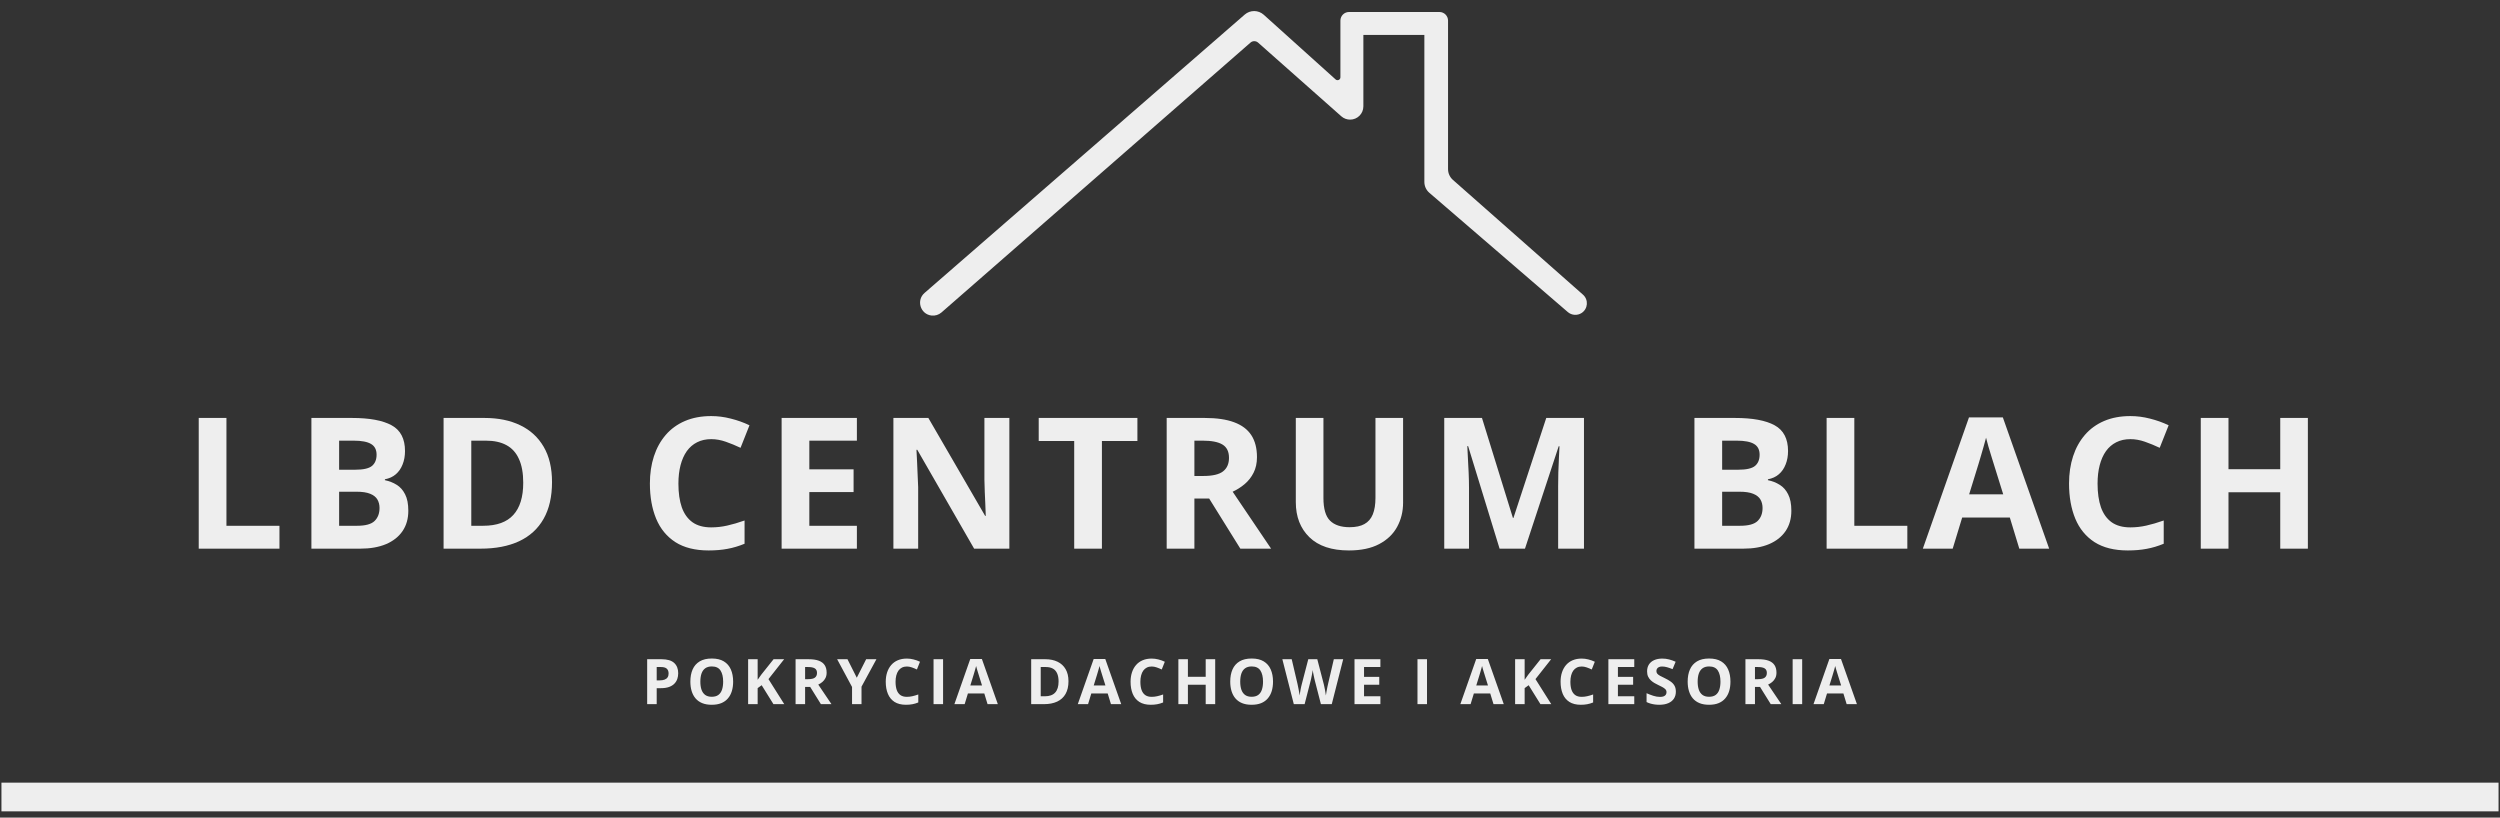
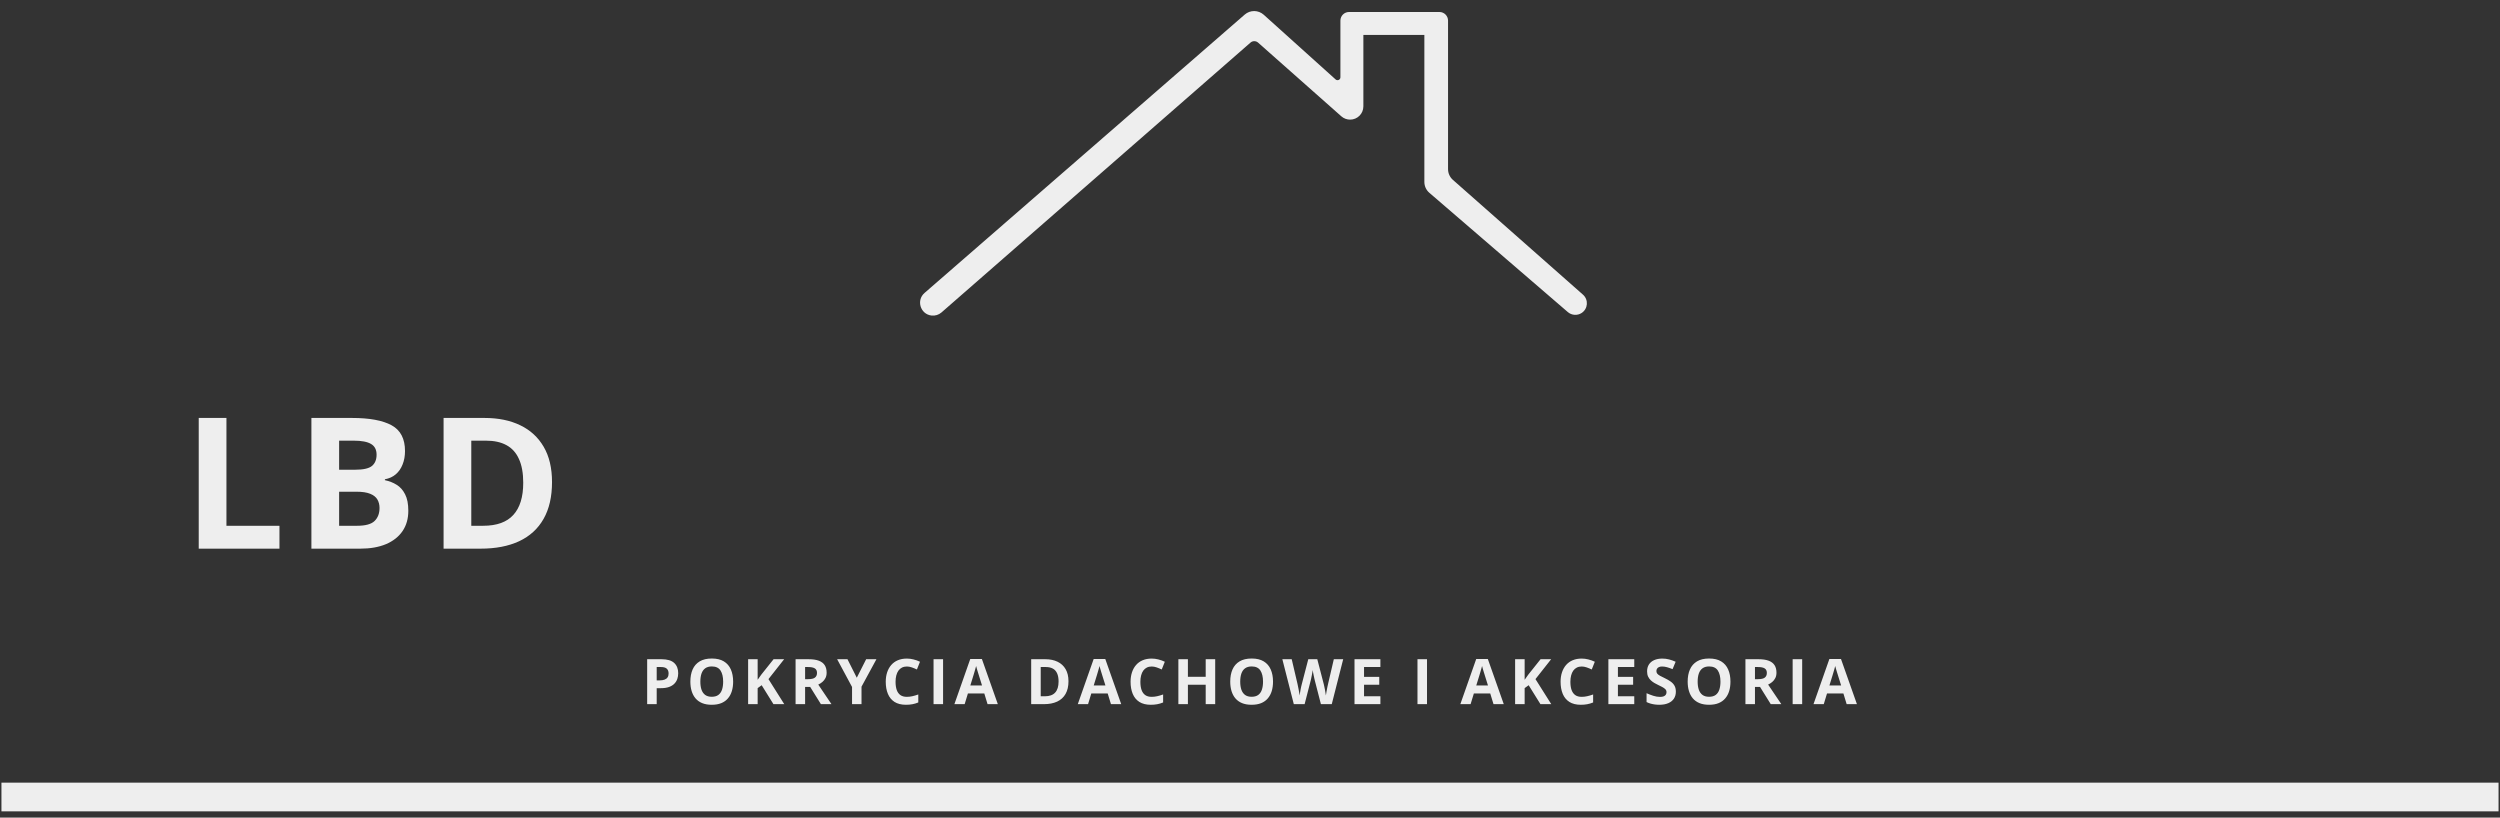
<svg xmlns="http://www.w3.org/2000/svg" width="318" height="104" viewBox="0 0 318 104" fill="none">
  <rect x="0" y="0" width="318" height="104" fill="#333333" stroke="none" />
  <rect x="0.185" y="99.553" width="317.63" height="3.651" fill="#EEEEEE" />
  <path d="M25.278 69.789V53.164H28.803V66.878H35.547V69.789H25.278ZM39.611 53.164H44.785C46.999 53.164 48.674 53.475 49.812 54.096C50.949 54.718 51.517 55.81 51.517 57.371C51.517 58.001 51.415 58.569 51.21 59.077C51.013 59.585 50.725 60.002 50.346 60.328C49.967 60.654 49.504 60.866 48.959 60.965V61.079C49.512 61.192 50.012 61.389 50.46 61.67C50.907 61.943 51.263 62.345 51.529 62.875C51.801 63.398 51.938 64.096 51.938 64.968C51.938 65.976 51.692 66.84 51.199 67.561C50.706 68.281 50.001 68.834 49.084 69.221C48.174 69.6 47.09 69.789 45.831 69.789H39.611V53.164ZM43.136 59.748H45.183C46.207 59.748 46.916 59.589 47.31 59.271C47.704 58.945 47.901 58.467 47.901 57.838C47.901 57.201 47.666 56.746 47.196 56.473C46.733 56.193 45.998 56.052 44.99 56.052H43.136V59.748ZM43.136 62.546V66.878H45.433C46.495 66.878 47.234 66.674 47.651 66.264C48.068 65.855 48.276 65.305 48.276 64.615C48.276 64.206 48.185 63.846 48.003 63.535C47.821 63.224 47.514 62.982 47.082 62.807C46.658 62.633 46.07 62.546 45.32 62.546H43.136ZM70.217 61.318C70.217 63.19 69.857 64.756 69.136 66.014C68.424 67.265 67.389 68.209 66.032 68.846C64.675 69.475 63.041 69.789 61.131 69.789H56.423V53.164H61.643C63.386 53.164 64.899 53.475 66.18 54.096C67.461 54.711 68.454 55.624 69.159 56.837C69.864 58.042 70.217 59.536 70.217 61.318ZM66.555 61.408C66.555 60.18 66.373 59.172 66.009 58.384C65.653 57.588 65.122 57 64.417 56.621C63.72 56.242 62.856 56.052 61.825 56.052H59.948V66.878H61.461C63.182 66.878 64.459 66.42 65.293 65.502C66.134 64.585 66.555 63.22 66.555 61.408Z" fill="#EEEEEE" />
-   <path d="M90.467 55.859C89.793 55.859 89.194 55.992 88.671 56.257C88.155 56.515 87.719 56.89 87.363 57.383C87.014 57.876 86.749 58.471 86.567 59.168C86.385 59.866 86.294 60.65 86.294 61.522C86.294 62.697 86.438 63.702 86.726 64.536C87.022 65.362 87.477 65.995 88.091 66.435C88.705 66.867 89.497 67.083 90.467 67.083C91.142 67.083 91.817 67.007 92.492 66.856C93.174 66.704 93.913 66.488 94.709 66.207V69.164C93.974 69.467 93.25 69.683 92.537 69.812C91.824 69.949 91.025 70.017 90.138 70.017C88.424 70.017 87.014 69.664 85.907 68.959C84.808 68.247 83.993 67.254 83.462 65.98C82.932 64.699 82.666 63.205 82.666 61.499C82.666 60.241 82.837 59.089 83.178 58.042C83.519 56.996 84.02 56.09 84.679 55.325C85.339 54.559 86.154 53.968 87.124 53.551C88.094 53.134 89.209 52.925 90.467 52.925C91.294 52.925 92.12 53.031 92.946 53.244C93.78 53.448 94.576 53.733 95.334 54.096L94.197 56.962C93.576 56.666 92.95 56.409 92.321 56.189C91.692 55.969 91.074 55.859 90.467 55.859ZM108.996 69.789H99.421V53.164H108.996V56.052H102.947V59.703H108.576V62.591H102.947V66.878H108.996V69.789ZM128.39 69.789H123.909L116.677 57.212H116.574C116.605 57.735 116.631 58.262 116.654 58.793C116.677 59.324 116.7 59.854 116.722 60.385C116.745 60.908 116.768 61.435 116.791 61.966V69.789H113.641V53.164H118.087L125.308 65.616H125.388C125.372 65.1 125.353 64.589 125.331 64.081C125.308 63.573 125.285 63.065 125.262 62.557C125.247 62.049 125.232 61.541 125.217 61.033V53.164H128.39V69.789ZM140.164 69.789H136.639V56.098H132.124V53.164H144.678V56.098H140.164V69.789ZM153.246 53.164C154.755 53.164 155.998 53.346 156.976 53.71C157.961 54.074 158.693 54.623 159.171 55.359C159.648 56.094 159.887 57.023 159.887 58.145C159.887 58.903 159.743 59.566 159.455 60.135C159.167 60.703 158.788 61.185 158.318 61.579C157.848 61.973 157.34 62.295 156.794 62.546L161.684 69.789H157.772L153.803 63.41H151.927V69.789H148.402V53.164H153.246ZM152.996 56.052H151.927V60.544H153.064C154.231 60.544 155.065 60.351 155.566 59.964C156.074 59.57 156.328 58.994 156.328 58.236C156.328 57.447 156.055 56.886 155.509 56.553C154.971 56.219 154.133 56.052 152.996 56.052ZM178.473 53.164V63.922C178.473 65.066 178.219 66.101 177.711 67.026C177.211 67.943 176.449 68.671 175.425 69.21C174.409 69.748 173.128 70.017 171.582 70.017C169.383 70.017 167.708 69.456 166.555 68.334C165.403 67.212 164.827 65.726 164.827 63.876V53.164H168.341V63.342C168.341 64.714 168.621 65.677 169.182 66.23C169.743 66.784 170.573 67.06 171.673 67.06C172.446 67.06 173.071 66.928 173.549 66.662C174.034 66.397 174.39 65.987 174.618 65.434C174.845 64.881 174.959 64.176 174.959 63.319V53.164H178.473ZM190.747 69.789L186.745 56.746H186.642C186.657 57.057 186.68 57.527 186.711 58.156C186.748 58.778 186.783 59.441 186.813 60.146C186.843 60.851 186.858 61.488 186.858 62.057V69.789H183.708V53.164H188.507L192.442 65.878H192.51L196.683 53.164H201.482V69.789H198.196V61.92C198.196 61.397 198.204 60.794 198.219 60.112C198.241 59.43 198.268 58.782 198.298 58.168C198.329 57.546 198.351 57.08 198.367 56.769H198.264L193.977 69.789H190.747Z" fill="#EEEEEE" />
-   <path d="M215.533 53.164H220.707C222.921 53.164 224.596 53.475 225.733 54.096C226.87 54.718 227.439 55.81 227.439 57.371C227.439 58.001 227.337 58.569 227.132 59.077C226.935 59.585 226.647 60.002 226.268 60.328C225.889 60.654 225.426 60.866 224.88 60.965V61.079C225.434 61.192 225.934 61.389 226.381 61.67C226.829 61.943 227.185 62.345 227.45 62.875C227.723 63.398 227.86 64.096 227.86 64.968C227.86 65.976 227.613 66.84 227.121 67.561C226.628 68.281 225.923 68.834 225.005 69.221C224.096 69.6 223.012 69.789 221.753 69.789H215.533V53.164ZM219.058 59.748H221.105C222.128 59.748 222.837 59.589 223.231 59.271C223.626 58.945 223.823 58.467 223.823 57.838C223.823 57.201 223.588 56.746 223.118 56.473C222.655 56.193 221.92 56.052 220.912 56.052H219.058V59.748ZM219.058 62.546V66.878H221.355C222.416 66.878 223.156 66.674 223.573 66.264C223.99 65.855 224.198 65.305 224.198 64.615C224.198 64.206 224.107 63.846 223.925 63.535C223.743 63.224 223.436 62.982 223.004 62.807C222.579 62.633 221.992 62.546 221.241 62.546H219.058ZM232.345 69.789V53.164H235.87V66.878H242.613V69.789H232.345ZM256.855 69.789L255.65 65.832H249.589L248.383 69.789H244.585L250.453 53.096H254.763L260.653 69.789H256.855ZM254.808 62.875L253.603 59.009C253.527 58.751 253.425 58.422 253.296 58.02C253.175 57.61 253.05 57.197 252.921 56.78C252.799 56.356 252.701 55.988 252.625 55.677C252.549 55.988 252.443 56.375 252.307 56.837C252.178 57.292 252.053 57.724 251.931 58.133C251.81 58.543 251.723 58.835 251.67 59.009L250.476 62.875H254.808ZM270.983 55.859C270.309 55.859 269.71 55.992 269.187 56.257C268.671 56.515 268.235 56.89 267.879 57.383C267.53 57.876 267.265 58.471 267.083 59.168C266.901 59.866 266.81 60.65 266.81 61.522C266.81 62.697 266.954 63.702 267.242 64.536C267.538 65.362 267.993 65.995 268.607 66.435C269.221 66.867 270.013 67.083 270.983 67.083C271.658 67.083 272.333 67.007 273.008 66.856C273.69 66.704 274.429 66.488 275.225 66.207V69.164C274.49 69.467 273.766 69.683 273.053 69.812C272.34 69.949 271.541 70.017 270.654 70.017C268.94 70.017 267.53 69.664 266.423 68.959C265.324 68.247 264.509 67.254 263.979 65.98C263.448 64.699 263.182 63.205 263.182 61.499C263.182 60.241 263.353 59.089 263.694 58.042C264.035 56.996 264.536 56.09 265.195 55.325C265.855 54.559 266.67 53.968 267.64 53.551C268.611 53.134 269.725 52.925 270.983 52.925C271.81 52.925 272.636 53.031 273.463 53.244C274.296 53.448 275.092 53.733 275.851 54.096L274.713 56.962C274.092 56.666 273.466 56.409 272.837 56.189C272.208 55.969 271.59 55.859 270.983 55.859ZM293.561 69.789H290.047V62.614H283.463V69.789H279.938V53.164H283.463V59.68H290.047V53.164H293.561V69.789Z" fill="#EEEEEE" />
  <path d="M118.475 40.135C117.065 39.958 116.528 38.197 117.6 37.264L158.329 1.855C159.025 1.25 160.063 1.259 160.748 1.876L169.891 10.105C170.126 10.316 170.5 10.15 170.5 9.834V2.621C170.5 2.016 170.991 1.526 171.596 1.526H183.096C183.701 1.526 184.191 2.016 184.191 2.621V21.512C184.191 22.036 184.416 22.535 184.809 22.881L201.354 37.48C202.085 38.125 201.997 39.289 201.177 39.816C200.63 40.167 199.918 40.117 199.425 39.693L181.814 24.525C181.411 24.179 181.179 23.674 181.179 23.142V4.447H173.421V13.529C173.421 14.461 172.666 15.217 171.733 15.217C171.321 15.217 170.923 15.066 170.615 14.793L160.028 5.42C159.753 5.177 159.341 5.175 159.064 5.417L119.759 39.742C119.407 40.05 118.939 40.193 118.475 40.135Z" fill="#EEEEEE" />
  <path d="M84.145 83.853C84.883 83.853 85.421 84.012 85.76 84.33C86.099 84.645 86.268 85.08 86.268 85.636C86.268 85.886 86.231 86.126 86.155 86.355C86.079 86.582 85.956 86.784 85.784 86.961C85.614 87.138 85.387 87.279 85.103 87.383C84.819 87.485 84.469 87.536 84.052 87.536H83.532V89.568H82.32V83.853H84.145ZM84.083 84.846H83.532V86.543H83.93C84.157 86.543 84.354 86.513 84.521 86.453C84.688 86.393 84.817 86.299 84.908 86.171C84.999 86.043 85.045 85.879 85.045 85.679C85.045 85.397 84.966 85.189 84.81 85.053C84.654 84.915 84.411 84.846 84.083 84.846ZM93.256 86.703C93.256 87.143 93.201 87.545 93.091 87.907C92.982 88.267 92.815 88.577 92.591 88.837C92.37 89.098 92.088 89.299 91.747 89.439C91.405 89.578 91.001 89.647 90.535 89.647C90.068 89.647 89.664 89.578 89.323 89.439C88.981 89.299 88.699 89.098 88.475 88.837C88.253 88.577 88.087 88.265 87.978 87.903C87.868 87.541 87.814 87.138 87.814 86.695C87.814 86.103 87.91 85.589 88.103 85.151C88.299 84.71 88.598 84.369 89.002 84.126C89.406 83.884 89.92 83.763 90.543 83.763C91.163 83.763 91.672 83.884 92.071 84.126C92.472 84.369 92.77 84.71 92.963 85.151C93.158 85.591 93.256 86.109 93.256 86.703ZM89.084 86.703C89.084 87.102 89.134 87.446 89.233 87.735C89.335 88.022 89.492 88.243 89.706 88.4C89.92 88.553 90.196 88.63 90.535 88.63C90.879 88.63 91.158 88.553 91.371 88.4C91.585 88.243 91.74 88.022 91.837 87.735C91.936 87.446 91.985 87.102 91.985 86.703C91.985 86.103 91.873 85.632 91.649 85.288C91.425 84.944 91.056 84.772 90.543 84.772C90.201 84.772 89.922 84.85 89.706 85.006C89.492 85.16 89.335 85.382 89.233 85.671C89.134 85.957 89.084 86.302 89.084 86.703ZM99.758 89.568H98.382L96.885 87.16L96.373 87.528V89.568H95.161V83.853H96.373V86.468C96.454 86.356 96.533 86.244 96.611 86.132C96.689 86.02 96.769 85.908 96.85 85.796L98.398 83.853H99.743L97.749 86.382L99.758 89.568ZM102.864 83.853C103.382 83.853 103.81 83.915 104.146 84.04C104.485 84.166 104.736 84.355 104.9 84.607C105.065 84.86 105.147 85.18 105.147 85.565C105.147 85.826 105.097 86.054 104.998 86.249C104.899 86.445 104.769 86.61 104.607 86.746C104.446 86.881 104.271 86.992 104.083 87.078L105.764 89.568H104.42L103.055 87.375H102.41V89.568H101.198V83.853H102.864ZM102.778 84.846H102.41V86.39H102.801C103.202 86.39 103.489 86.324 103.661 86.191C103.836 86.055 103.923 85.857 103.923 85.597C103.923 85.325 103.829 85.133 103.642 85.018C103.457 84.903 103.169 84.846 102.778 84.846ZM108.983 86.206L110.175 83.853H111.481L109.585 87.344V89.568H108.381V87.383L106.485 83.853H107.799L108.983 86.206ZM115.349 84.779C115.117 84.779 114.911 84.825 114.731 84.916C114.554 85.005 114.404 85.134 114.282 85.303C114.162 85.473 114.07 85.677 114.008 85.917C113.945 86.157 113.914 86.427 113.914 86.726C113.914 87.13 113.964 87.476 114.063 87.762C114.164 88.046 114.321 88.264 114.532 88.415C114.743 88.564 115.015 88.638 115.349 88.638C115.581 88.638 115.813 88.612 116.045 88.56C116.279 88.508 116.533 88.433 116.807 88.337V89.353C116.554 89.458 116.305 89.532 116.06 89.576C115.815 89.623 115.54 89.647 115.235 89.647C114.646 89.647 114.162 89.525 113.781 89.283C113.403 89.038 113.123 88.697 112.941 88.259C112.758 87.818 112.667 87.305 112.667 86.719C112.667 86.286 112.726 85.89 112.843 85.53C112.96 85.17 113.132 84.859 113.359 84.596C113.586 84.332 113.866 84.129 114.199 83.986C114.533 83.843 114.916 83.771 115.349 83.771C115.633 83.771 115.917 83.807 116.201 83.88C116.488 83.951 116.761 84.048 117.022 84.174L116.631 85.159C116.417 85.057 116.202 84.968 115.986 84.893C115.77 84.817 115.557 84.779 115.349 84.779ZM118.747 89.568V83.853H119.959V89.568H118.747ZM125.617 89.568L125.203 88.208H123.119L122.705 89.568H121.399L123.416 83.829H124.898L126.923 89.568H125.617ZM124.914 87.192L124.499 85.862C124.473 85.774 124.438 85.66 124.394 85.522C124.352 85.382 124.309 85.239 124.265 85.096C124.223 84.95 124.189 84.824 124.163 84.717C124.137 84.824 124.101 84.957 124.054 85.116C124.009 85.272 123.966 85.421 123.925 85.561C123.883 85.702 123.853 85.802 123.835 85.862L123.424 87.192H124.914ZM135.91 86.656C135.91 87.3 135.786 87.838 135.538 88.27C135.293 88.701 134.937 89.025 134.471 89.244C134.004 89.46 133.443 89.568 132.786 89.568H131.167V83.853H132.962C133.561 83.853 134.081 83.96 134.522 84.174C134.962 84.385 135.304 84.699 135.546 85.116C135.788 85.53 135.91 86.043 135.91 86.656ZM134.651 86.687C134.651 86.265 134.588 85.918 134.463 85.647C134.341 85.374 134.158 85.172 133.916 85.041C133.676 84.911 133.379 84.846 133.024 84.846H132.379V88.568H132.899C133.491 88.568 133.93 88.41 134.217 88.095C134.506 87.779 134.651 87.31 134.651 86.687ZM141.314 89.568L140.899 88.208H138.815L138.401 89.568H137.095L139.113 83.829H140.594L142.619 89.568H141.314ZM140.61 87.192L140.195 85.862C140.169 85.774 140.134 85.66 140.09 85.522C140.048 85.382 140.005 85.239 139.961 85.096C139.919 84.95 139.885 84.824 139.859 84.717C139.833 84.824 139.797 84.957 139.75 85.116C139.705 85.272 139.662 85.421 139.621 85.561C139.579 85.702 139.549 85.802 139.531 85.862L139.12 87.192H140.61ZM146.491 84.779C146.259 84.779 146.053 84.825 145.873 84.916C145.696 85.005 145.546 85.134 145.424 85.303C145.304 85.473 145.212 85.677 145.15 85.917C145.087 86.157 145.056 86.427 145.056 86.726C145.056 87.13 145.106 87.476 145.205 87.762C145.306 88.046 145.463 88.264 145.674 88.415C145.885 88.564 146.157 88.638 146.491 88.638C146.723 88.638 146.955 88.612 147.187 88.56C147.421 88.508 147.675 88.433 147.949 88.337V89.353C147.696 89.458 147.447 89.532 147.202 89.576C146.957 89.623 146.682 89.647 146.377 89.647C145.788 89.647 145.304 89.525 144.923 89.283C144.545 89.038 144.265 88.697 144.083 88.259C143.9 87.818 143.809 87.305 143.809 86.719C143.809 86.286 143.868 85.89 143.985 85.53C144.102 85.17 144.274 84.859 144.501 84.596C144.728 84.332 145.008 84.129 145.342 83.986C145.675 83.843 146.058 83.771 146.491 83.771C146.775 83.771 147.059 83.807 147.343 83.88C147.63 83.951 147.903 84.048 148.164 84.174L147.773 85.159C147.559 85.057 147.344 84.968 147.128 84.893C146.912 84.817 146.699 84.779 146.491 84.779ZM154.573 89.568H153.365V87.102H151.101V89.568H149.889V83.853H151.101V86.093H153.365V83.853H154.573V89.568ZM161.928 86.703C161.928 87.143 161.873 87.545 161.764 87.907C161.654 88.267 161.487 88.577 161.263 88.837C161.042 89.098 160.76 89.299 160.419 89.439C160.077 89.578 159.673 89.647 159.207 89.647C158.74 89.647 158.336 89.578 157.995 89.439C157.653 89.299 157.371 89.098 157.147 88.837C156.925 88.577 156.759 88.265 156.65 87.903C156.541 87.541 156.486 87.138 156.486 86.695C156.486 86.103 156.582 85.589 156.775 85.151C156.971 84.71 157.27 84.369 157.674 84.126C158.078 83.884 158.592 83.763 159.215 83.763C159.835 83.763 160.344 83.884 160.743 84.126C161.145 84.369 161.442 84.71 161.635 85.151C161.83 85.591 161.928 86.109 161.928 86.703ZM157.756 86.703C157.756 87.102 157.806 87.446 157.905 87.735C158.007 88.022 158.164 88.243 158.378 88.4C158.592 88.553 158.868 88.63 159.207 88.63C159.551 88.63 159.83 88.553 160.043 88.4C160.257 88.243 160.412 88.022 160.509 87.735C160.608 87.446 160.657 87.102 160.657 86.703C160.657 86.103 160.545 85.632 160.321 85.288C160.097 84.944 159.728 84.772 159.215 84.772C158.873 84.772 158.594 84.85 158.378 85.006C158.164 85.16 158.007 85.382 157.905 85.671C157.806 85.957 157.756 86.302 157.756 86.703ZM170.854 83.853L169.4 89.568H168.02L167.246 86.566C167.23 86.509 167.209 86.421 167.183 86.304C167.157 86.187 167.13 86.059 167.101 85.921C167.072 85.78 167.046 85.649 167.023 85.526C167.002 85.401 166.988 85.302 166.98 85.229C166.972 85.302 166.956 85.4 166.933 85.522C166.912 85.645 166.887 85.775 166.859 85.913C166.833 86.051 166.807 86.18 166.781 86.3C166.754 86.42 166.734 86.511 166.718 86.574L165.948 89.568H164.572L163.114 83.853H164.306L165.037 86.973C165.058 87.066 165.081 87.178 165.107 87.309C165.136 87.439 165.163 87.576 165.189 87.719C165.218 87.86 165.243 87.997 165.264 88.13C165.287 88.26 165.304 88.374 165.315 88.47C165.328 88.371 165.344 88.256 165.365 88.126C165.386 87.993 165.408 87.859 165.432 87.723C165.458 87.585 165.484 87.457 165.51 87.34C165.536 87.223 165.56 87.128 165.58 87.055L166.413 83.853H167.559L168.391 87.055C168.409 87.125 168.43 87.22 168.454 87.34C168.48 87.457 168.506 87.585 168.532 87.723C168.558 87.861 168.581 87.997 168.602 88.13C168.626 88.26 168.643 88.374 168.653 88.47C168.671 88.34 168.696 88.182 168.727 87.997C168.761 87.809 168.796 87.623 168.833 87.438C168.872 87.253 168.906 87.098 168.935 86.973L169.662 83.853H170.854ZM175.586 89.568H172.294V83.853H175.586V84.846H173.506V86.101H175.441V87.094H173.506V88.568H175.586V89.568ZM180.303 89.568V83.853H181.515V89.568H180.303ZM189.974 89.568L189.559 88.208H187.475L187.061 89.568H185.755L187.773 83.829H189.254L191.279 89.568H189.974ZM189.27 87.192L188.855 85.862C188.829 85.774 188.794 85.66 188.75 85.522C188.708 85.382 188.665 85.239 188.621 85.096C188.579 84.95 188.545 84.824 188.519 84.717C188.493 84.824 188.457 84.957 188.41 85.116C188.365 85.272 188.322 85.421 188.281 85.561C188.239 85.702 188.209 85.802 188.191 85.862L187.78 87.192H189.27ZM197.321 89.568H195.944L194.447 87.16L193.935 87.528V89.568H192.723V83.853H193.935V86.468C194.016 86.356 194.095 86.244 194.173 86.132C194.252 86.02 194.331 85.908 194.412 85.796L195.96 83.853H197.305L195.311 86.382L197.321 89.568ZM201.188 84.779C200.956 84.779 200.75 84.825 200.571 84.916C200.393 85.005 200.243 85.134 200.121 85.303C200.001 85.473 199.91 85.677 199.847 85.917C199.785 86.157 199.753 86.427 199.753 86.726C199.753 87.13 199.803 87.476 199.902 87.762C200.004 88.046 200.16 88.264 200.371 88.415C200.582 88.564 200.855 88.638 201.188 88.638C201.42 88.638 201.652 88.612 201.884 88.56C202.119 88.508 202.373 88.433 202.646 88.337V89.353C202.394 89.458 202.145 89.532 201.9 89.576C201.655 89.623 201.38 89.647 201.075 89.647C200.486 89.647 200.001 89.525 199.621 89.283C199.243 89.038 198.962 88.697 198.78 88.259C198.598 87.818 198.506 87.305 198.506 86.719C198.506 86.286 198.565 85.89 198.682 85.53C198.8 85.17 198.972 84.859 199.198 84.596C199.425 84.332 199.705 84.129 200.039 83.986C200.372 83.843 200.756 83.771 201.188 83.771C201.472 83.771 201.756 83.807 202.04 83.88C202.327 83.951 202.601 84.048 202.861 84.174L202.47 85.159C202.257 85.057 202.042 84.968 201.825 84.893C201.609 84.817 201.397 84.779 201.188 84.779ZM207.878 89.568H204.587V83.853H207.878V84.846H205.799V86.101H207.734V87.094H205.799V88.568H207.878V89.568ZM213.169 87.981C213.169 88.32 213.087 88.615 212.923 88.865C212.759 89.115 212.519 89.308 212.204 89.443C211.891 89.579 211.51 89.647 211.062 89.647C210.864 89.647 210.67 89.634 210.479 89.608C210.292 89.582 210.111 89.544 209.936 89.494C209.764 89.442 209.6 89.378 209.443 89.303V88.177C209.715 88.297 209.996 88.405 210.288 88.501C210.58 88.598 210.869 88.646 211.156 88.646C211.354 88.646 211.513 88.62 211.633 88.568C211.755 88.516 211.844 88.444 211.899 88.353C211.953 88.261 211.981 88.157 211.981 88.04C211.981 87.897 211.932 87.774 211.836 87.672C211.74 87.571 211.607 87.476 211.437 87.387C211.27 87.298 211.082 87.203 210.87 87.102C210.737 87.039 210.593 86.963 210.436 86.875C210.28 86.784 210.132 86.673 209.991 86.543C209.85 86.412 209.734 86.255 209.643 86.07C209.554 85.882 209.51 85.658 209.51 85.397C209.51 85.056 209.588 84.764 209.744 84.521C209.901 84.279 210.124 84.094 210.413 83.966C210.705 83.836 211.049 83.771 211.445 83.771C211.742 83.771 212.025 83.806 212.293 83.876C212.564 83.944 212.847 84.043 213.142 84.174L212.751 85.116C212.488 85.009 212.252 84.927 212.043 84.869C211.835 84.809 211.622 84.779 211.406 84.779C211.255 84.779 211.126 84.804 211.019 84.854C210.912 84.901 210.831 84.968 210.777 85.057C210.722 85.143 210.694 85.243 210.694 85.358C210.694 85.493 210.734 85.608 210.812 85.702C210.893 85.793 211.012 85.882 211.171 85.968C211.333 86.054 211.534 86.154 211.773 86.269C212.065 86.407 212.314 86.552 212.52 86.703C212.729 86.851 212.889 87.027 213.001 87.231C213.113 87.431 213.169 87.681 213.169 87.981ZM220.113 86.703C220.113 87.143 220.059 87.545 219.949 87.907C219.84 88.267 219.673 88.577 219.449 88.837C219.227 89.098 218.946 89.299 218.604 89.439C218.263 89.578 217.859 89.647 217.393 89.647C216.926 89.647 216.522 89.578 216.181 89.439C215.839 89.299 215.556 89.098 215.332 88.837C215.111 88.577 214.945 88.265 214.836 87.903C214.726 87.541 214.672 87.138 214.672 86.695C214.672 86.103 214.768 85.589 214.961 85.151C215.156 84.71 215.456 84.369 215.86 84.126C216.264 83.884 216.777 83.763 217.4 83.763C218.021 83.763 218.53 83.884 218.929 84.126C219.33 84.369 219.627 84.71 219.82 85.151C220.016 85.591 220.113 86.109 220.113 86.703ZM215.942 86.703C215.942 87.102 215.992 87.446 216.091 87.735C216.192 88.022 216.35 88.243 216.564 88.4C216.777 88.553 217.054 88.63 217.393 88.63C217.737 88.63 218.015 88.553 218.229 88.4C218.443 88.243 218.598 88.022 218.694 87.735C218.793 87.446 218.843 87.102 218.843 86.703C218.843 86.103 218.731 85.632 218.507 85.288C218.283 84.944 217.914 84.772 217.4 84.772C217.059 84.772 216.78 84.85 216.564 85.006C216.35 85.16 216.192 85.382 216.091 85.671C215.992 85.957 215.942 86.302 215.942 86.703ZM223.684 83.853C224.203 83.853 224.63 83.915 224.966 84.04C225.305 84.166 225.557 84.355 225.721 84.607C225.885 84.86 225.967 85.18 225.967 85.565C225.967 85.826 225.918 86.054 225.819 86.249C225.72 86.445 225.589 86.61 225.428 86.746C225.266 86.881 225.091 86.992 224.904 87.078L226.585 89.568H225.24L223.876 87.375H223.231V89.568H222.019V83.853H223.684ZM223.598 84.846H223.231V86.39H223.621C224.023 86.39 224.31 86.324 224.482 86.191C224.656 86.055 224.743 85.857 224.743 85.597C224.743 85.325 224.65 85.133 224.462 85.018C224.277 84.903 223.989 84.846 223.598 84.846ZM228.025 89.568V83.853H229.237V89.568H228.025ZM234.895 89.568L234.48 88.208H232.397L231.982 89.568H230.677L232.694 83.829H234.175L236.201 89.568H234.895ZM234.191 87.192L233.777 85.862C233.751 85.774 233.715 85.66 233.671 85.522C233.629 85.382 233.586 85.239 233.542 85.096C233.5 84.95 233.467 84.824 233.441 84.717C233.414 84.824 233.378 84.957 233.331 85.116C233.287 85.272 233.244 85.421 233.202 85.561C233.16 85.702 233.13 85.802 233.112 85.862L232.702 87.192H234.191Z" fill="#EEEEEE" />
</svg>